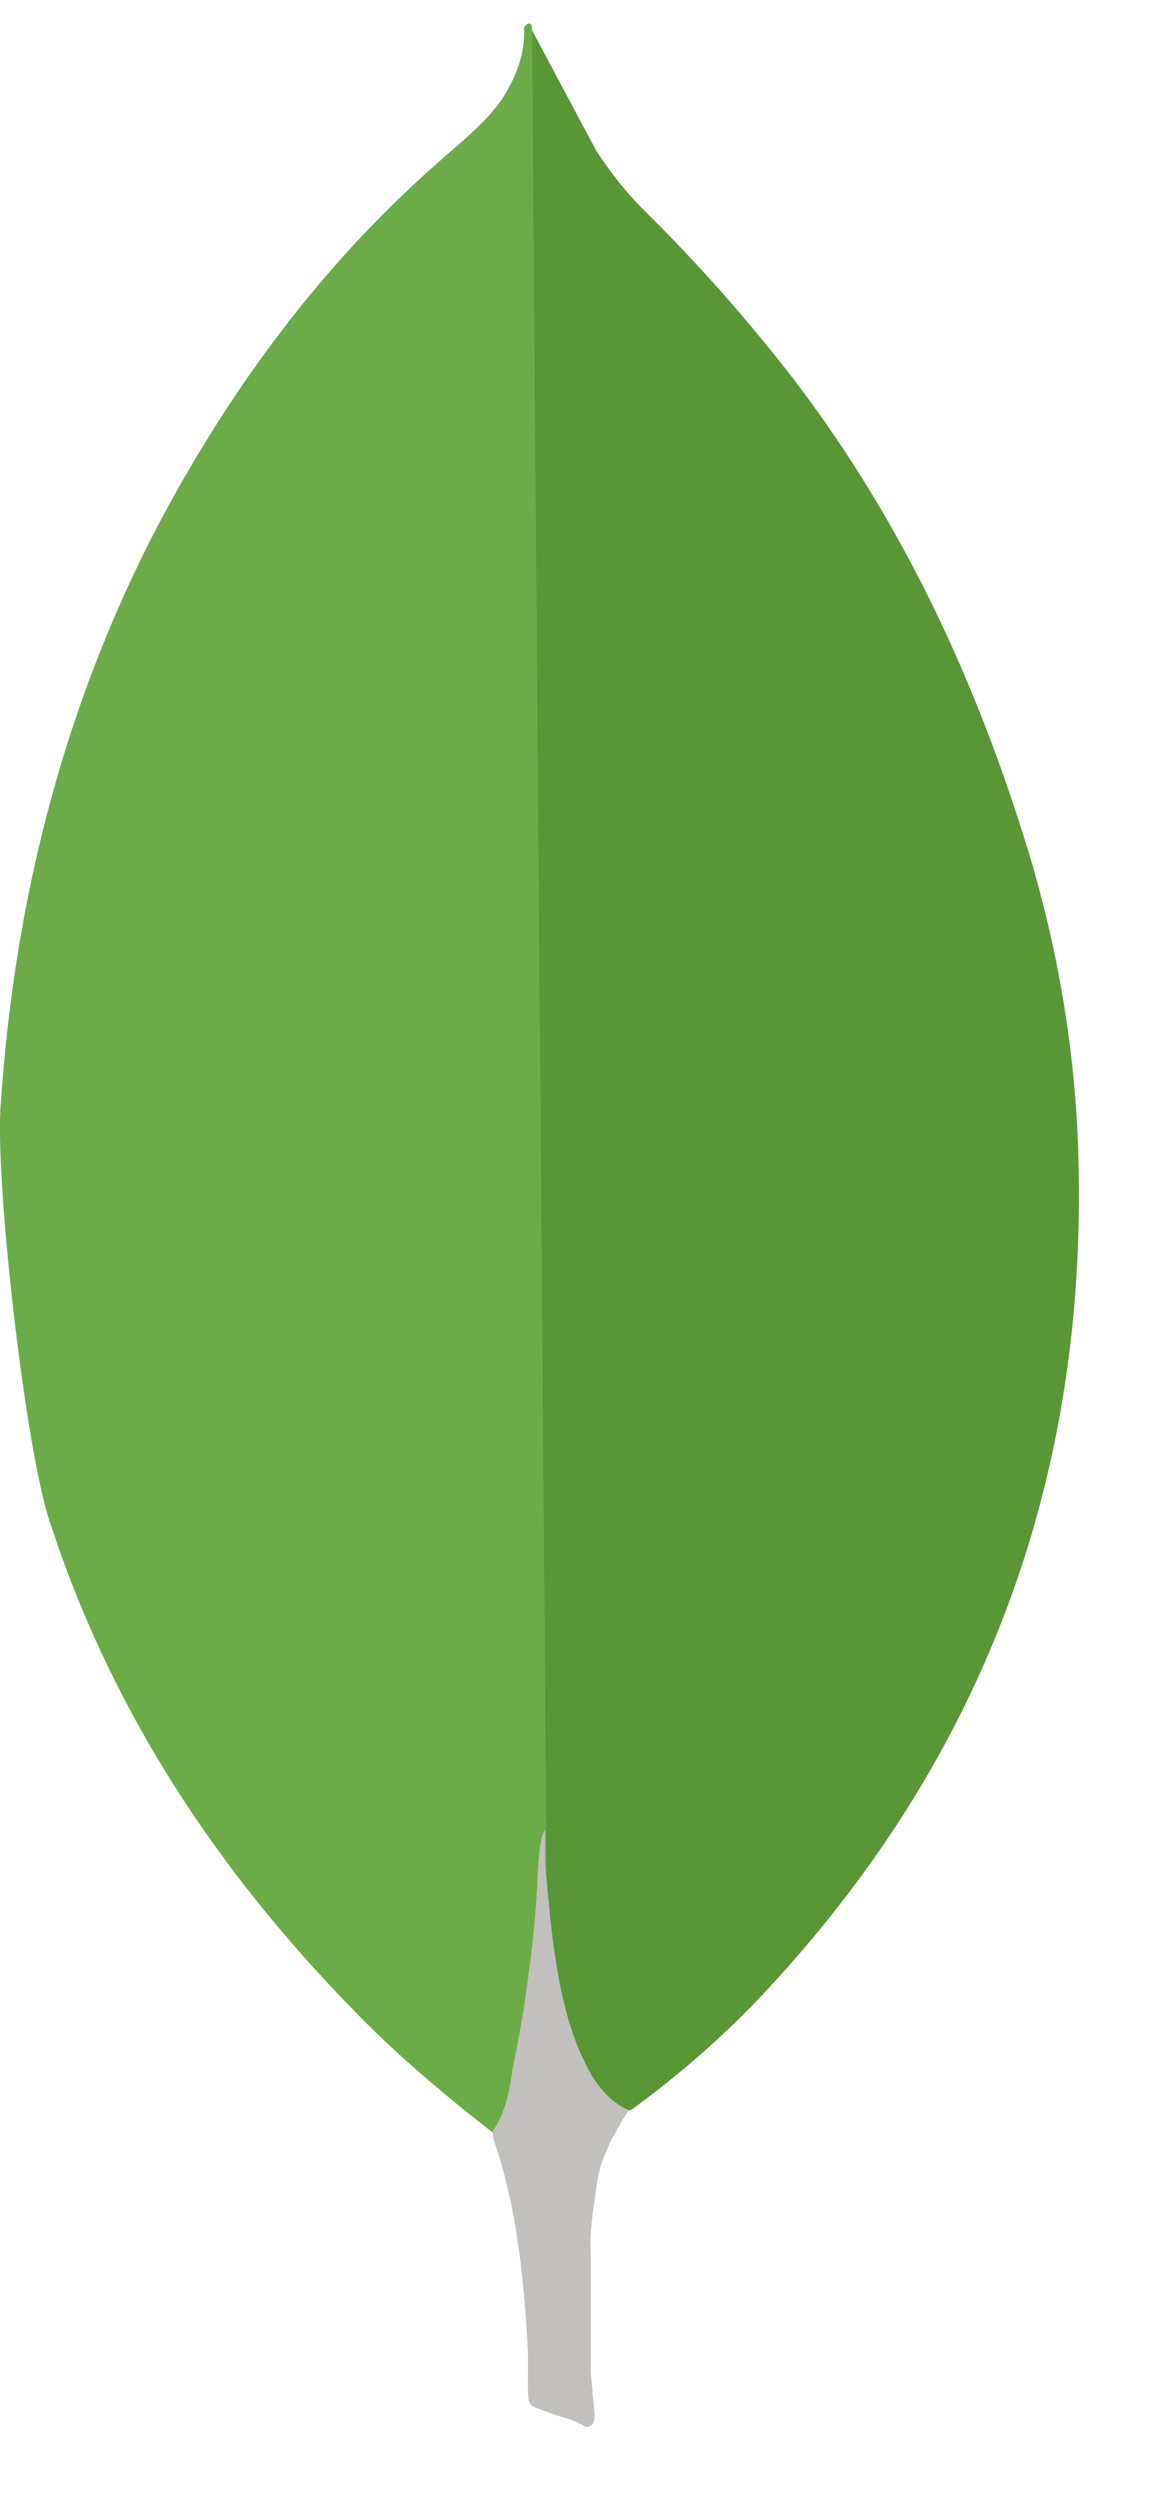
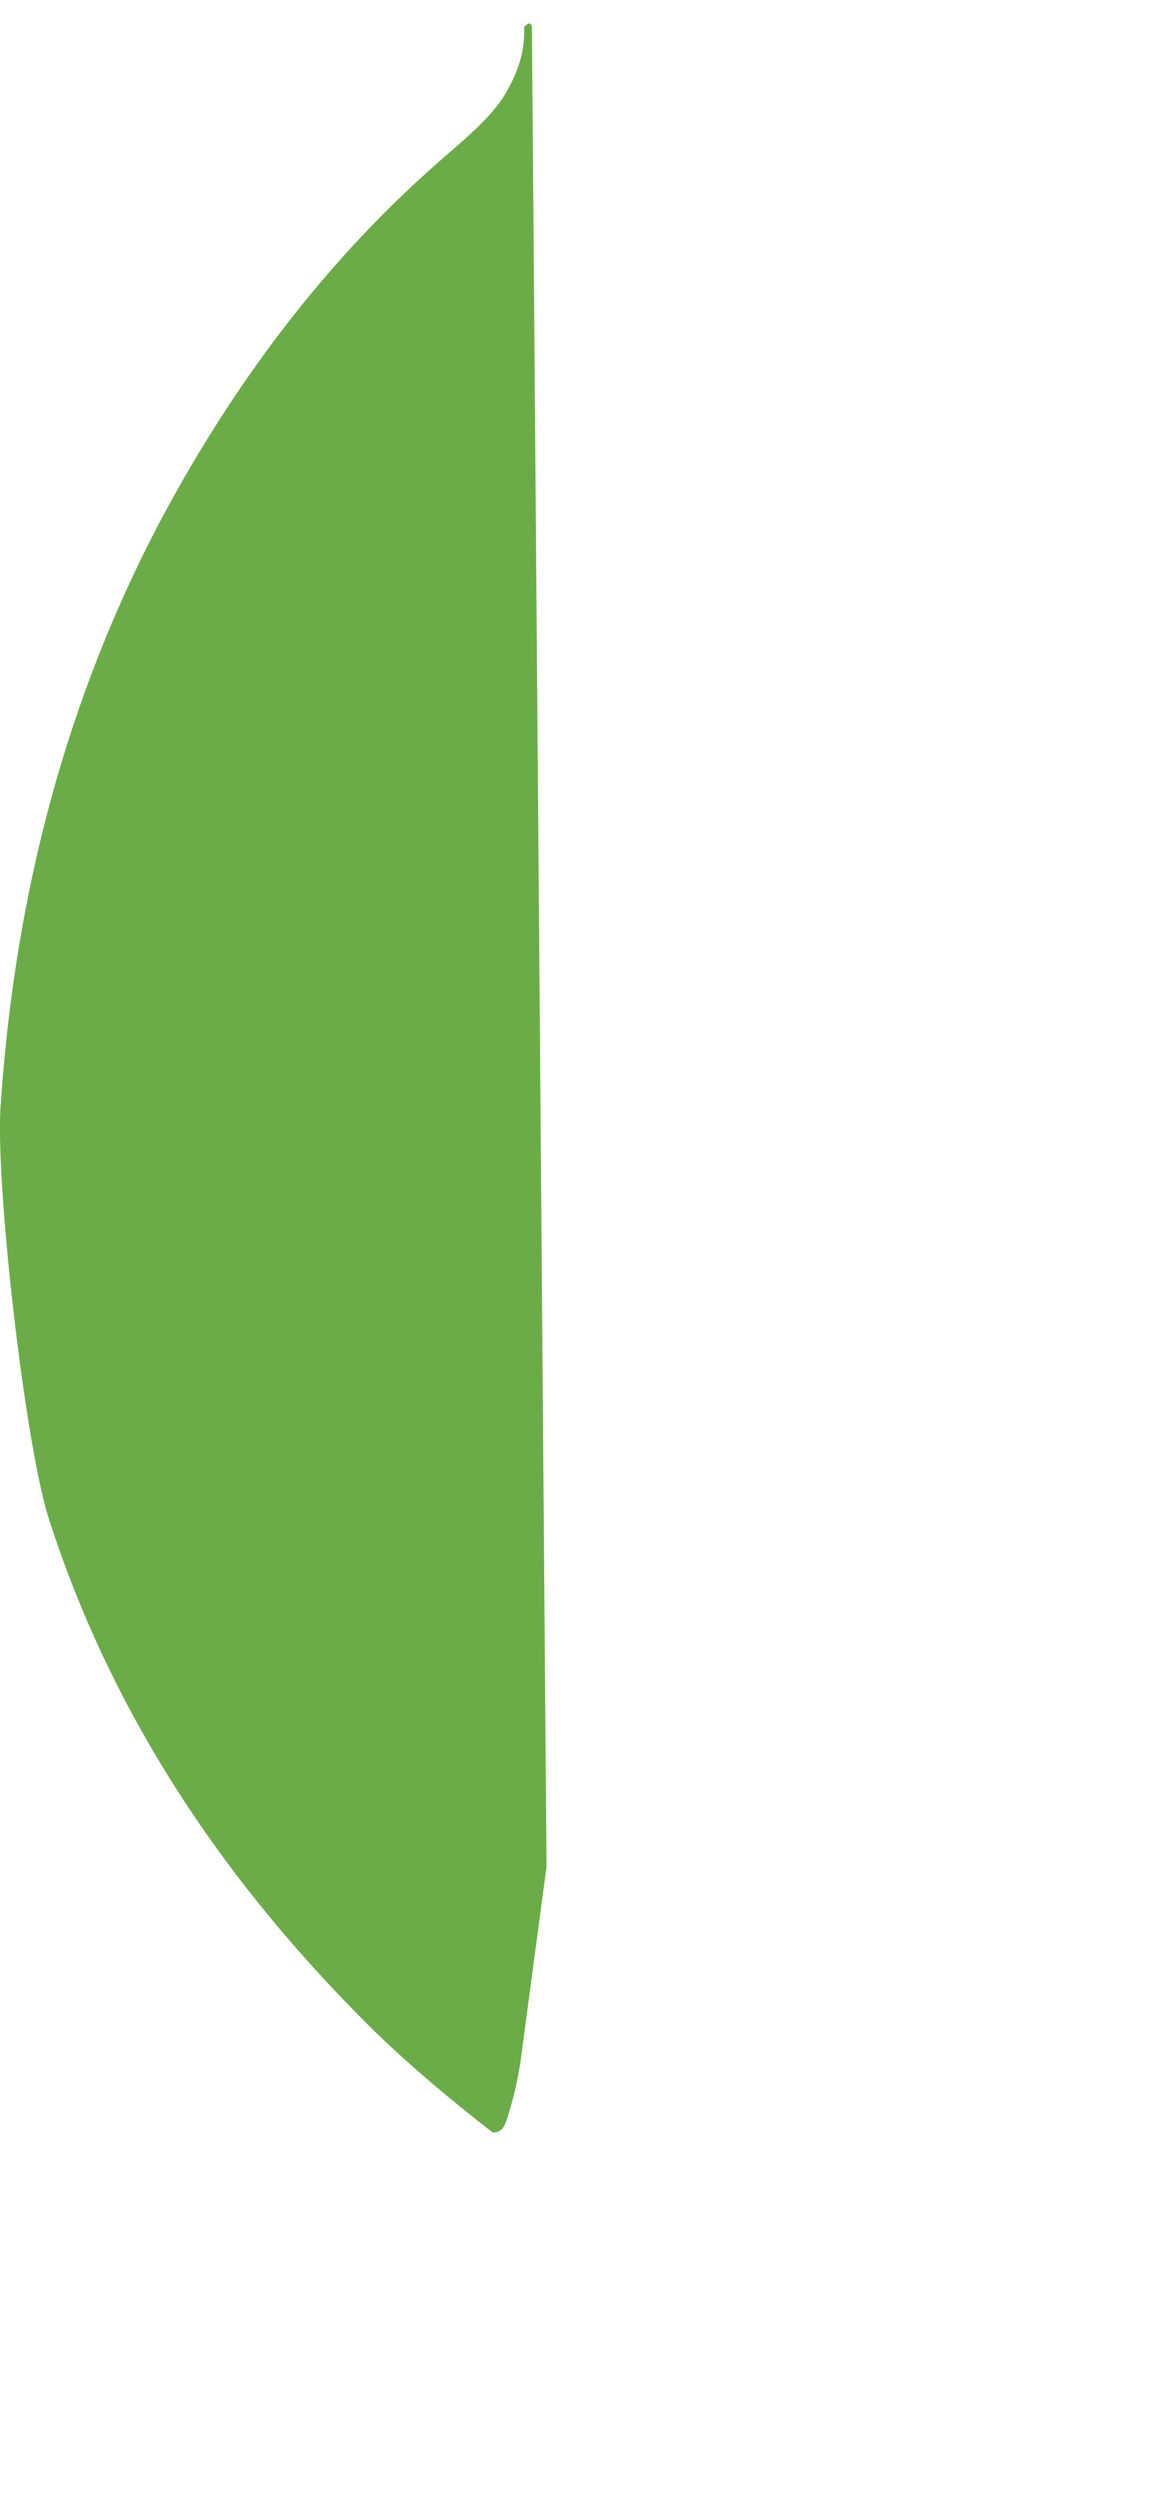
<svg xmlns="http://www.w3.org/2000/svg" width="12" height="26" viewBox="0 0 12 26" fill="none">
-   <path d="M5.536 0.312L6.204 1.565C6.354 1.796 6.516 2.001 6.707 2.191C7.269 2.745 7.792 3.337 8.273 3.961C9.403 5.446 10.166 7.094 10.71 8.877C11.037 9.966 11.214 11.083 11.227 12.212C11.282 15.589 10.124 18.489 7.79 20.899C7.41 21.281 7 21.632 6.564 21.948C6.332 21.948 6.223 21.77 6.128 21.607C5.954 21.304 5.839 20.972 5.787 20.627C5.705 20.218 5.651 19.809 5.678 19.388V19.197C5.659 19.156 5.455 0.408 5.536 0.312V0.312Z" fill="#599636" />
  <path d="M5.536 0.27C5.509 0.216 5.482 0.257 5.454 0.284C5.468 0.557 5.372 0.801 5.223 1.034C5.059 1.265 4.842 1.442 4.624 1.633C3.413 2.681 2.46 3.947 1.697 5.364C0.681 7.27 0.158 9.313 0.009 11.463C-0.059 12.239 0.255 14.976 0.499 15.766C1.166 17.863 2.365 19.62 3.917 21.145C4.298 21.512 4.706 21.852 5.128 22.18C5.25 22.18 5.264 22.07 5.292 21.989C5.346 21.815 5.387 21.638 5.415 21.458L5.688 19.416L5.536 0.27Z" fill="#6CAC48" />
-   <path d="M6.204 22.777C6.231 22.465 6.381 22.205 6.544 21.947C6.38 21.879 6.258 21.744 6.163 21.593C6.081 21.45 6.013 21.3 5.96 21.144C5.769 20.572 5.729 19.972 5.674 19.388V19.034C5.606 19.088 5.592 19.551 5.592 19.62C5.552 20.237 5.47 20.851 5.347 21.458C5.306 21.703 5.279 21.948 5.128 22.166C5.128 22.193 5.128 22.22 5.141 22.261C5.386 22.983 5.454 23.718 5.495 24.467V24.74C5.495 25.067 5.482 24.998 5.753 25.108C5.862 25.148 5.984 25.162 6.093 25.243C6.175 25.243 6.189 25.175 6.189 25.121L6.148 24.672V23.419C6.135 23.2 6.175 22.983 6.203 22.778L6.204 22.777Z" fill="#C2BFBF" />
</svg>